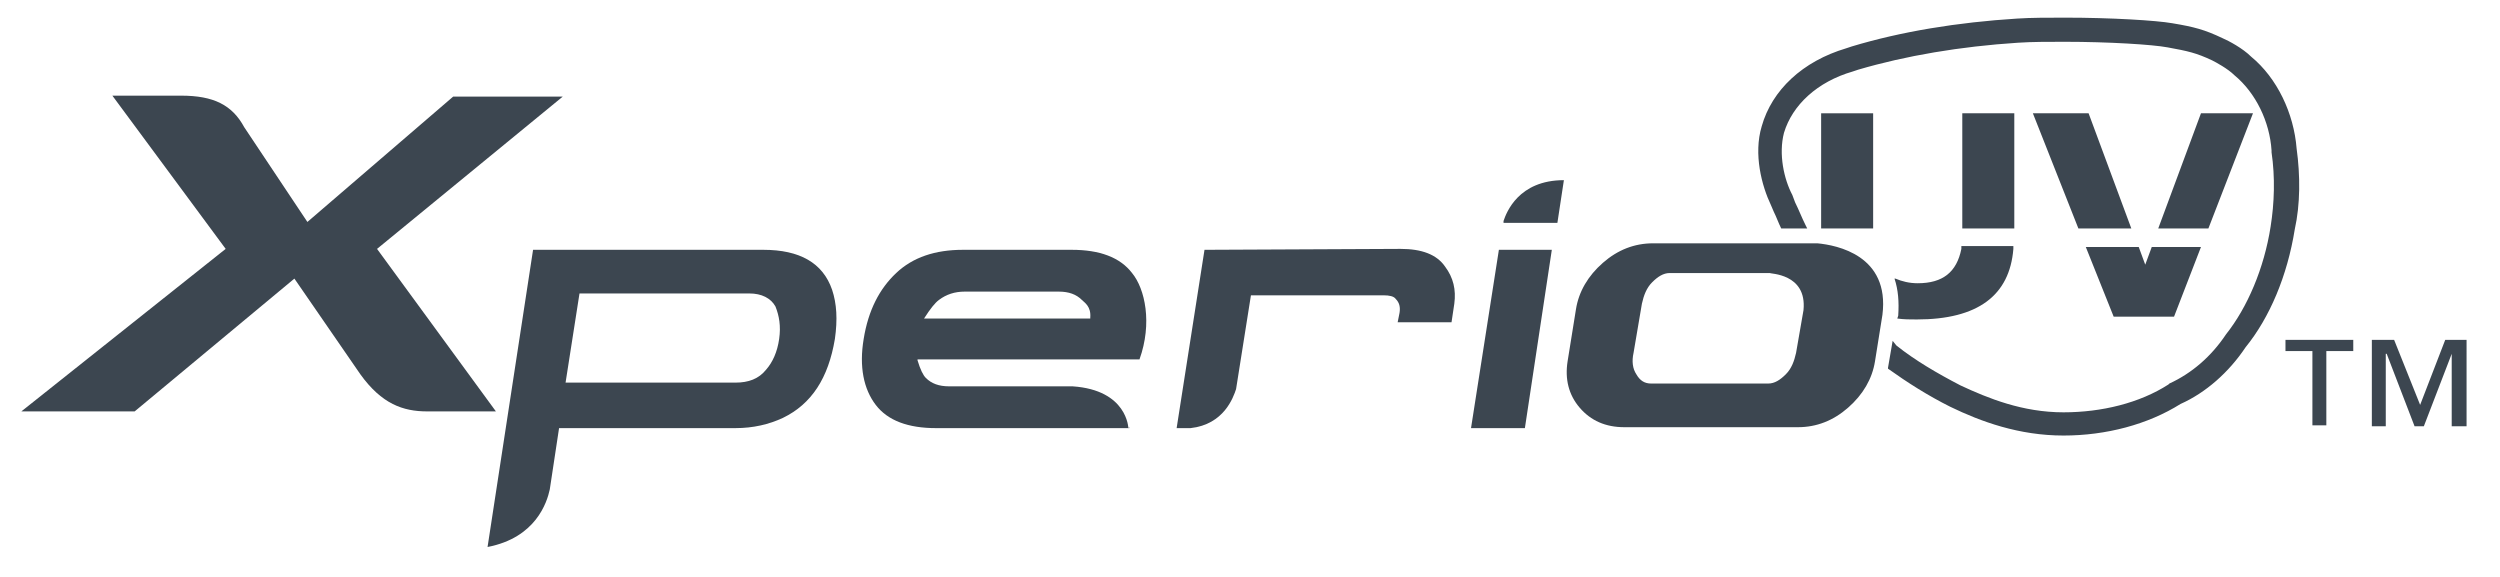
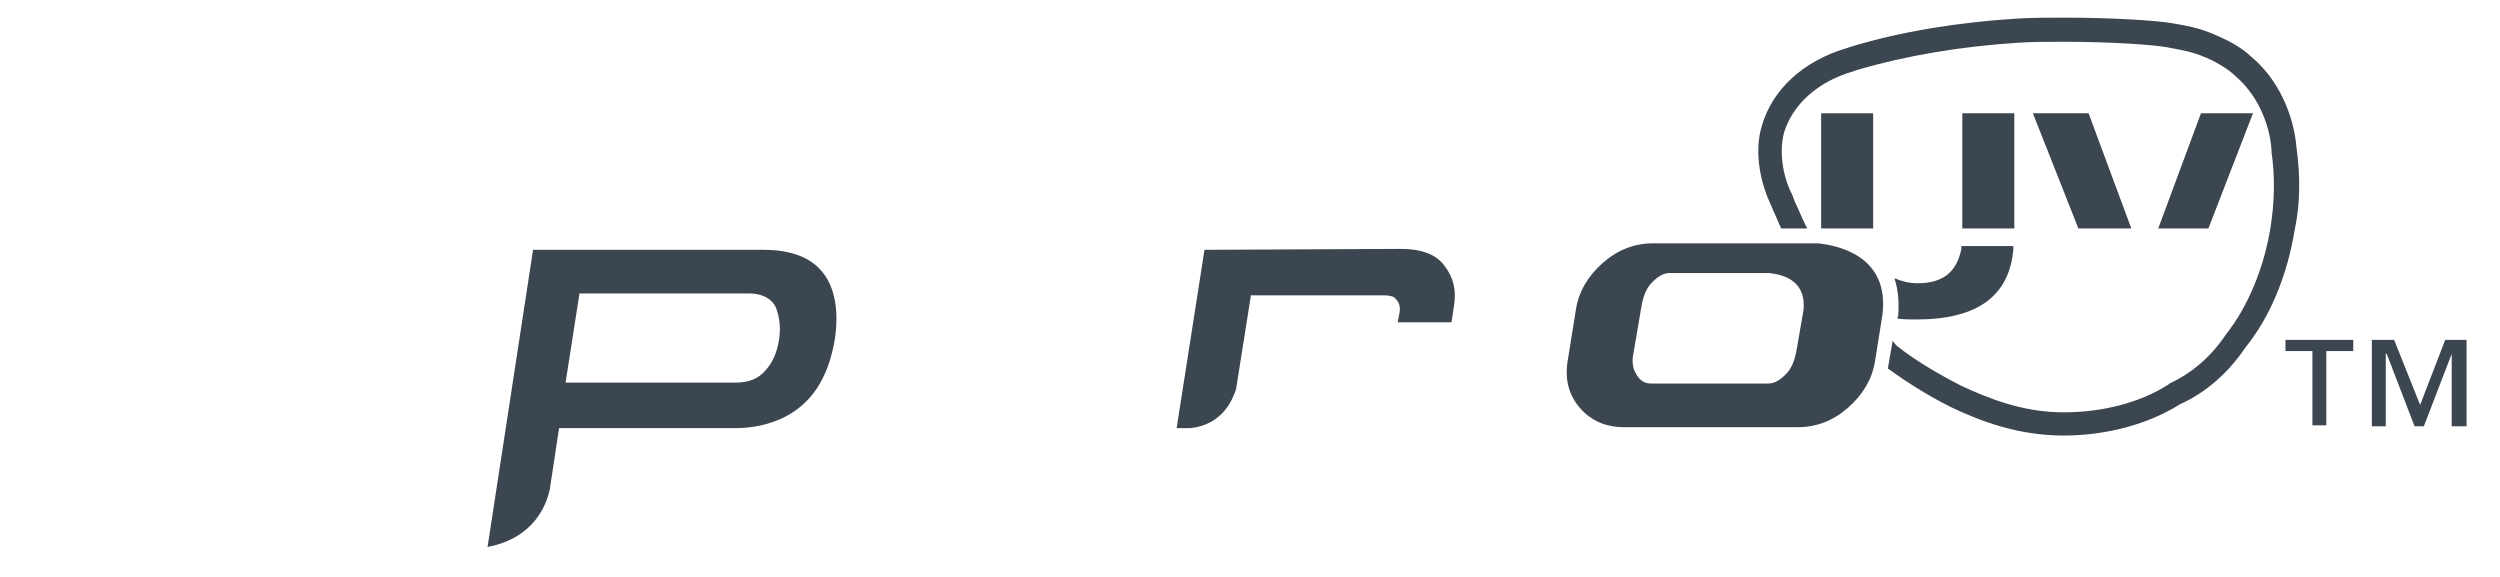
<svg xmlns="http://www.w3.org/2000/svg" version="1.1" id="Calque_1" x="0px" y="0px" viewBox="0 0 269.2 62.1" style="enable-background:new 0 0 269.2 62.1;" xml:space="preserve">
  <style type="text/css">
	.st0{fill:#3C4650;}
</style>
  <g>
    <g>
      <g>
        <g>
          <path class="st0" d="M89.6,31.2c-1-2.9-3.5-4.3-7.4-4.3H57.4l-4.9,32c5.2-1,6.4-4.8,6.7-6.2l1-6.6h19c1.9,0,3.6-0.4,5.1-1.1      c3.1-1.5,4.9-4.3,5.6-8.5C90.2,34.4,90.1,32.7,89.6,31.2z M83.9,36.5c-0.2,1.4-0.7,2.5-1.4,3.3c-0.8,1-1.9,1.4-3.3,1.4H60.9      l1.5-9.6h18.3c1.3,0,2.3,0.5,2.8,1.4C83.9,34,84.1,35.1,83.9,36.5z" />
-           <path class="st0" d="M121.9,29.4c-1.3-1.7-3.5-2.5-6.5-2.5h-5.4l0,0h-6.3c-3,0-5.4,0.8-7.2,2.5c-1.8,1.7-3,4-3.5,7.1      c-0.5,3,0,5.4,1.3,7.1c1.3,1.7,3.5,2.5,6.5,2.5h20.8l0-0.1l-0.1,0.1c0,0-0.1-4.1-6-4.5h-13.3c-1.1,0-1.9-0.3-2.5-0.9      c-0.3-0.3-0.6-0.9-0.9-1.9l0-0.1h23.4l0.5,0C124.1,34.8,123.3,31.1,121.9,29.4z M99.5,34.3L99.5,34.3c0.7-1.1,1.2-1.7,1.6-2      c0.8-0.6,1.7-0.9,2.8-0.9H114l0,0c1.1,0,1.9,0.3,2.5,0.9c0.3,0.3,1,0.7,0.9,1.9l0,0.1H99.5z" />
          <path class="st0" d="M150.8,26.8l-21.1,0.1l-3,19.2h1.5c3.6-0.4,4.6-3.3,4.9-4.2l1.6-10.1l14.3,0c0.6,0,1.1,0.1,1.3,0.4      c0.4,0.4,0.5,0.9,0.4,1.5l-0.2,1h5.8l0.3-2c0.2-1.5-0.1-2.8-1-4C154.7,27.4,153.1,26.8,150.8,26.8z" />
-           <polygon class="st0" points="158.4,46.1 164.2,46.1 167.1,26.9 161.4,26.9     " />
-           <path class="st0" d="M161.9,23.8l0,0.2h5.8l0.7-4.6C163.5,19.4,162.2,22.9,161.9,23.8z" />
          <path class="st0" d="M195.7,26.2H178c-2,0-3.8,0.7-5.4,2.1c-1.6,1.4-2.6,3.1-2.9,5l-0.9,5.6c-0.3,1.9,0.1,3.6,1.3,5      c1.2,1.4,2.8,2.1,4.8,2.1h18.7c2,0,3.8-0.7,5.4-2.1c1.6-1.4,2.6-3.1,2.9-5l0.8-5C203.5,27.5,197.8,26.4,195.7,26.2z M194.2,33.4      l-0.8,4.6c-0.2,0.9-0.5,1.7-1.1,2.3c-0.6,0.6-1.2,1-1.9,1h-12.6c-0.7,0-1.2-0.3-1.6-1c-0.4-0.6-0.5-1.4-0.3-2.3l0.9-5.3      c0.2-0.9,0.5-1.7,1.1-2.3c0.6-0.6,1.2-1,1.9-1h10.8l0,0C190.5,29.5,194.6,29.4,194.2,33.4z" />
          <g>
-             <path class="st0" d="M26.3,13.7l6.8,10.2l15.7-13.5h11.8l-20,16.4l12.8,17.5H46c-2.6,0-4.9-0.8-7.2-4l-7.1-10.3L14.5,44.3H2.3       l22-17.5L12.1,10.3h7.4C23,10.3,25,11.3,26.3,13.7z" />
-           </g>
+             </g>
        </g>
        <g>
          <g>
            <path class="st0" d="M237.8,24.6h-5.4l4.6-12.4h5.6L237.8,24.6z" />
          </g>
          <g>
            <path class="st0" d="M229.5,24.6h-5.7l-4.9-12.4h6L229.5,24.6z" />
          </g>
          <g>
-             <path class="st0" d="M234.1,34.1h-6.5l-3-7.5h5.7l0.7,1.9l0.7-1.9h5.3L234.1,34.1z" />
-           </g>
+             </g>
        </g>
        <g>
          <g>
            <path class="st0" d="M216.9,24.6h-5.6V12.2h5.6V24.6z" />
          </g>
          <g>
            <path class="st0" d="M201.7,24.6h-5.6V12.2h5.6V24.6z" />
          </g>
        </g>
        <path class="st0" d="M211.2,26.6l0,0.2c-0.5,2.5-2,3.7-4.7,3.7c-0.9,0-1.7-0.2-2.4-0.5l-0.1,0c0.4,1.2,0.5,2.5,0.4,4l-0.1,0.3     c0.7,0.1,1.4,0.1,2.1,0.1c6.6,0,10-2.6,10.4-7.6l0-0.3H211.2z" />
      </g>
      <path class="st0" d="M247.3,16c-0.3-3.8-2.1-7.6-4.9-9.9c-0.9-0.9-2.4-1.7-3.1-2c-1.9-0.9-3-1.2-5.4-1.6    c-1.7-0.3-6.6-0.6-11.5-0.6c-1.9,0-3.7,0-5.2,0.1c-6.4,0.4-12.5,1.4-17.8,3l-0.6,0.2c-4.7,1.4-8,4.5-9.1,8.4c-0.9,3,0,6.4,1,8.5    l0.3,0.7c0.3,0.6,0.5,1.2,0.8,1.8h2.8l-0.2-0.4c-0.4-0.8-0.7-1.6-1.1-2.4L193,21c-0.9-1.7-1.5-4.4-0.9-6.7c0.9-3,3.6-5.5,7.4-6.6    l0.6-0.2c5.1-1.5,11-2.5,17.2-2.9c1.5-0.1,3.2-0.1,5-0.1c4.8,0,9.5,0.3,11.1,0.6c2.2,0.4,3.1,0.6,4.8,1.4c0.4,0.2,1.7,0.9,2.4,1.6    c2.3,1.9,3.8,5,4,8.1l0,0.2c0.4,2.7,0.3,5.5-0.1,8c-0.7,4.5-2.5,8.7-4.8,11.6c-1.6,2.4-3.7,4.2-6.1,5.3l-0.1,0.1    c-3.1,2-7.2,3-11.3,3c-4.4,0-8.1-1.5-11.1-2.9c-2.5-1.3-4.9-2.7-6.9-4.3l-0.4-0.5l-0.5,2.9l0,0.1c2.1,1.5,4.3,2.9,6.7,4.1    c3.3,1.6,7.4,3.1,12.2,3.1c4.6,0,9.1-1.2,12.6-3.4c2.7-1.2,5.2-3.4,7-6.1c2.6-3.2,4.5-7.7,5.3-12.7C247.7,22,247.7,18.9,247.3,16z    " />
    </g>
    <g>
      <g>
        <g>
          <path class="st0" d="M253.4,37.8h-2.9v8H249v-8h-2.9v-1.2h7.3V37.8z M265.5,45.9H264v-7.8h0l-3,7.8h-1l-3-7.8h-0.1v7.8h-1.5      v-9.3h2.4l2.8,7l2.7-7h2.3V45.9z" />
        </g>
      </g>
    </g>
  </g>
</svg>